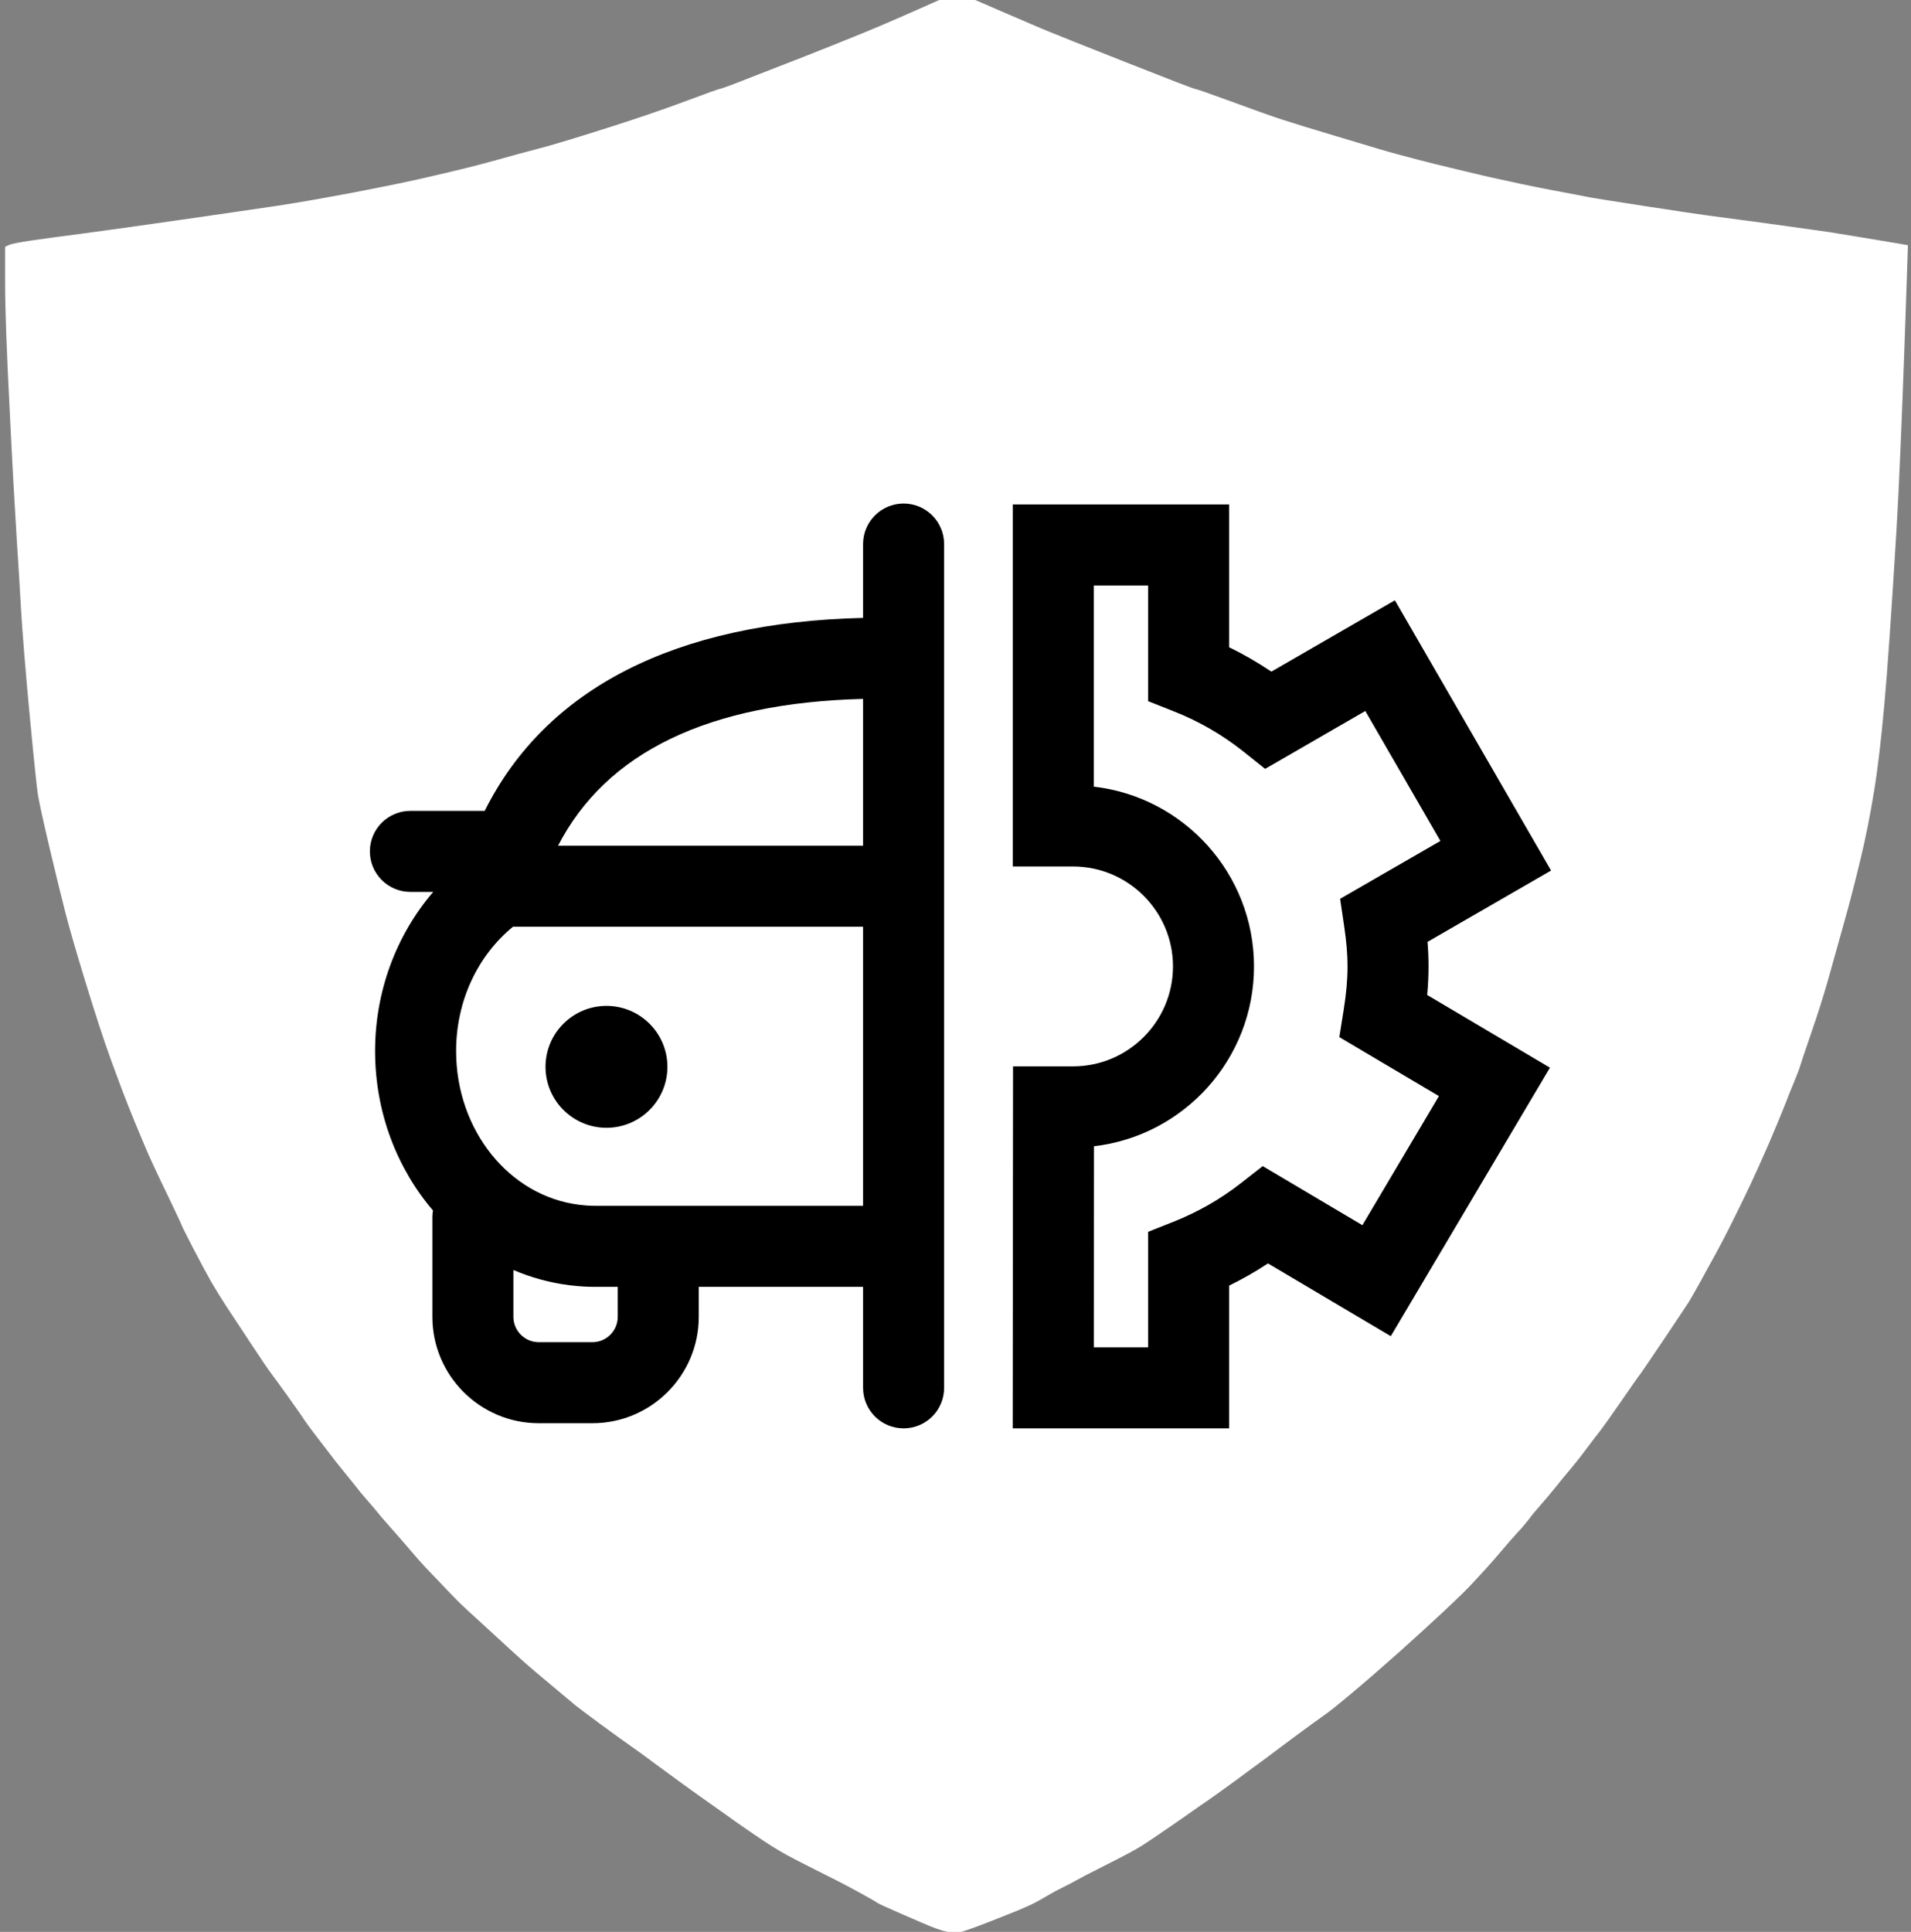
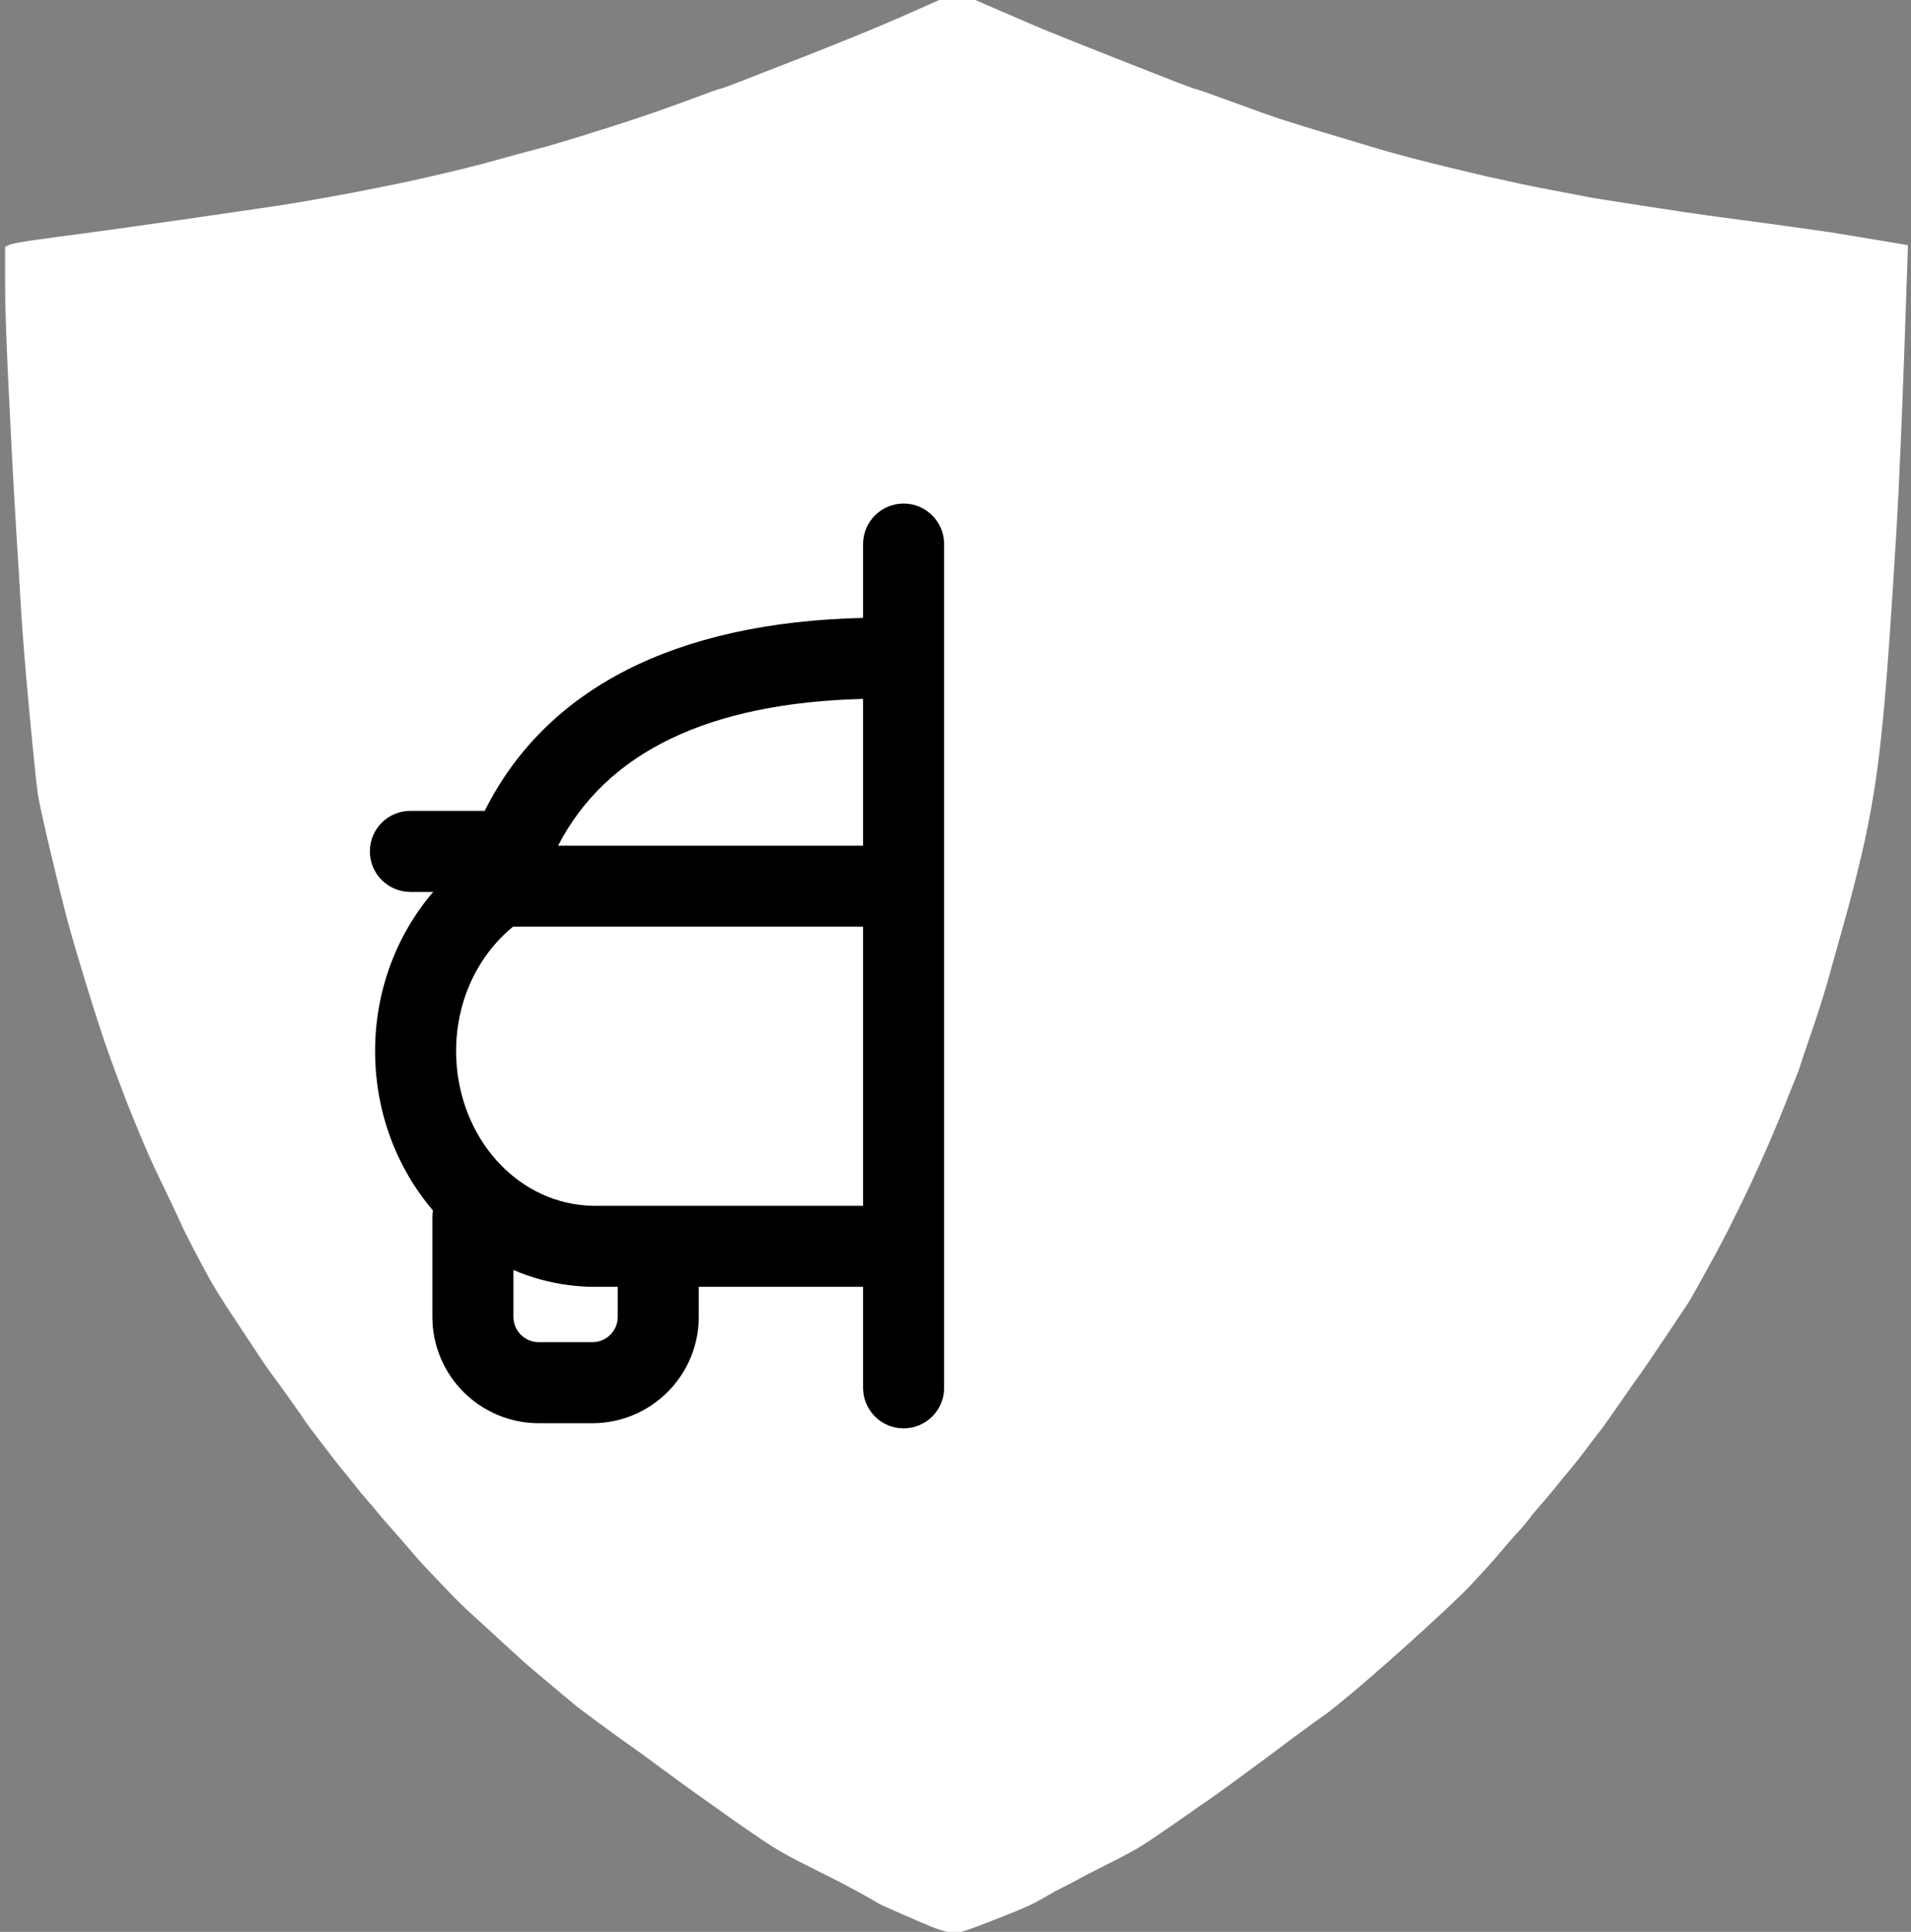
<svg xmlns="http://www.w3.org/2000/svg" width="186" height="188" viewBox="0 0 186 188" fill="none">
  <rect x="0" y="0" width="186" height="188" fill="#808080" stroke="none" />
  <g clip-path="url(#clip0_280_5371)">
    <path d="M93.129 -0.421H93.944L97.44 1.089C99.764 2.082 101.294 2.758 102.049 3.055C102.803 3.373 105.346 4.386 109.677 6.095C114.007 7.803 116.252 8.677 116.411 8.677C116.55 8.697 117.702 9.095 119.868 9.889C122.033 10.684 123.682 11.28 124.854 11.657C126.026 12.034 127.694 12.551 129.899 13.207C132.105 13.862 133.495 14.279 134.071 14.458C134.647 14.637 135.382 14.835 136.256 15.074C137.13 15.312 138.243 15.61 139.614 15.948C140.984 16.286 142.732 16.703 144.838 17.2C146.964 17.676 149.01 18.113 150.996 18.491C152.983 18.868 154.274 19.107 154.85 19.226C155.426 19.325 157.274 19.623 160.392 20.1C163.511 20.576 165.458 20.875 166.253 20.974C167.047 21.073 168.974 21.331 172.053 21.749C175.132 22.166 178.112 22.603 178.152 22.603C180.218 22.941 185.641 23.834 185.661 23.854L185.701 23.874C185.701 23.874 185.085 43.402 184.588 51.566C184.092 59.731 183.694 65.432 183.396 68.67C183.098 71.928 182.78 74.709 182.403 77.013C182.026 79.338 181.589 81.523 181.092 83.589C180.595 85.655 180.059 87.76 179.463 89.866C178.867 91.972 178.37 93.819 177.913 95.409C177.457 96.998 176.92 98.706 176.285 100.534C175.649 102.361 175.291 103.474 175.172 103.851C175.053 104.229 174.854 104.705 174.616 105.301C174.358 105.897 174.08 106.612 173.742 107.486C173.404 108.341 172.888 109.592 172.192 111.221C171.477 112.85 170.901 114.141 170.444 115.115C169.987 116.088 169.431 117.24 168.756 118.591C168.1 119.942 167.246 121.571 166.193 123.458C165.16 125.365 164.524 126.458 164.326 126.775C164.127 127.093 163.352 128.226 162.061 130.172C160.75 132.119 159.955 133.291 159.697 133.649C159.419 134.006 158.783 134.92 157.77 136.39C156.757 137.86 156.082 138.794 155.784 139.191C155.466 139.589 154.989 140.204 154.353 141.059C153.718 141.913 153.181 142.568 152.804 143.025C152.407 143.482 151.95 144.038 151.433 144.694C150.917 145.33 150.42 145.925 149.943 146.462C149.467 146.998 149.089 147.455 148.831 147.813C148.553 148.17 148.175 148.647 147.639 149.203C147.123 149.779 146.626 150.336 146.149 150.912C145.672 151.488 145.156 152.064 144.6 152.68C144.043 153.276 143.567 153.812 143.169 154.229C142.772 154.666 141.938 155.481 140.647 156.692C139.355 157.904 137.846 159.275 136.097 160.844C134.349 162.394 132.82 163.725 131.489 164.837C130.158 165.95 129.284 166.645 128.847 166.943C128.41 167.241 127.396 167.976 125.787 169.168C124.198 170.36 123.205 171.095 122.867 171.353C122.51 171.611 121.636 172.247 120.245 173.28C118.854 174.293 117.941 174.948 117.504 175.246C117.067 175.544 116.57 175.882 116.014 176.279C115.458 176.677 114.683 177.213 113.67 177.908C112.676 178.604 111.922 179.1 111.405 179.438C110.889 179.776 110.392 180.054 109.915 180.312C109.438 180.57 108.564 181.027 107.293 181.663C106.022 182.299 105.187 182.736 104.81 182.954C104.413 183.173 103.975 183.411 103.479 183.649C102.982 183.888 102.466 184.166 101.929 184.484C101.393 184.802 100.996 185.02 100.737 185.159C100.479 185.298 99.943 185.537 99.109 185.894C98.274 186.232 97.281 186.629 96.109 187.086C94.937 187.543 94.142 187.821 93.685 187.96L93.01 188.159L92.255 188C91.758 187.9 91.222 187.722 90.626 187.483C90.03 187.245 89.077 186.828 87.706 186.232C86.335 185.636 85.541 185.278 85.342 185.139C85.143 185 84.607 184.702 83.753 184.225C82.899 183.769 82.263 183.411 81.826 183.192C81.389 182.974 80.535 182.537 79.263 181.901C77.992 181.266 77.118 180.809 76.641 180.55C76.164 180.292 75.668 179.994 75.151 179.676C74.635 179.339 74.039 178.961 73.383 178.504C72.728 178.047 71.834 177.451 70.741 176.657C69.648 175.882 68.695 175.207 67.88 174.631C67.066 174.055 65.894 173.2 64.325 172.048C62.775 170.896 61.762 170.161 61.325 169.863C60.888 169.565 59.934 168.87 58.465 167.797C56.995 166.704 56.16 166.089 56.001 165.95C55.842 165.81 55.107 165.195 53.796 164.102C52.485 163.009 51.571 162.235 51.055 161.778C50.538 161.321 49.386 160.268 47.638 158.659C45.87 157.05 44.817 156.077 44.46 155.699C44.102 155.342 43.586 154.805 42.91 154.09C42.235 153.375 41.678 152.819 41.281 152.382C40.884 151.945 40.486 151.508 40.089 151.031C39.692 150.574 39.275 150.077 38.838 149.581C38.401 149.084 38.003 148.627 37.646 148.23C37.288 147.833 36.99 147.475 36.752 147.177C36.494 146.859 36.156 146.462 35.719 145.965C35.282 145.469 34.904 145.012 34.606 144.614C34.289 144.217 33.871 143.701 33.355 143.065C32.839 142.429 32.441 141.933 32.163 141.555C31.885 141.198 31.448 140.621 30.852 139.847C30.256 139.072 29.859 138.536 29.66 138.238C29.481 137.94 28.945 137.205 28.111 136.013C27.256 134.821 26.7 134.046 26.422 133.689C26.144 133.331 25.468 132.338 24.396 130.709C23.323 129.08 22.509 127.848 21.972 127.034C21.436 126.199 20.959 125.425 20.542 124.71C20.125 123.975 19.549 122.902 18.794 121.452C18.039 120.001 17.681 119.266 17.681 119.227C17.681 119.187 17.304 118.392 16.569 116.843C15.814 115.293 15.238 114.062 14.821 113.168C14.404 112.274 13.828 110.903 13.073 109.076C12.318 107.248 11.583 105.281 10.828 103.215C10.073 101.149 9.259 98.627 8.345 95.647C7.431 92.667 6.795 90.462 6.418 89.012C6.04 87.562 5.524 85.456 4.868 82.695C4.213 79.933 3.816 78.106 3.676 77.252C3.557 76.397 3.279 73.736 2.862 69.326C2.445 64.896 2.187 61.558 2.048 59.313C1.928 57.069 1.769 54.685 1.61 52.162C1.452 49.639 1.213 45.507 0.935 39.766C0.637 34.025 0.498 29.973 0.498 27.589V24.013L0.895 23.834C1.173 23.715 1.908 23.576 3.1 23.397C4.312 23.219 5.961 23 8.087 22.722C10.212 22.444 13.43 21.987 17.741 21.371C22.052 20.755 25.151 20.298 27.018 20.02C28.885 19.742 31.349 19.305 34.428 18.729C37.507 18.133 40.169 17.597 42.394 17.06C44.638 16.544 46.565 16.067 48.194 15.61C49.823 15.153 51.075 14.816 51.988 14.577C52.902 14.339 53.776 14.101 54.611 13.842C55.445 13.604 57.094 13.087 59.597 12.293C62.08 11.498 64.424 10.704 66.609 9.889C68.794 9.075 69.947 8.657 70.105 8.638C70.245 8.618 71.297 8.24 73.244 7.466C75.191 6.711 76.959 6.015 78.548 5.4C80.118 4.784 81.687 4.148 83.216 3.532C84.746 2.916 86.673 2.102 88.957 1.089L92.374 -0.421H93.129Z" fill="white" />
-     <path d="M135.767 58.415L123.745 65.358C122.429 64.473 121.056 63.68 119.63 62.983V49.089L98.572 49.089L98.572 84.32H104.437C109.802 84.32 114.168 88.682 114.168 94.045C114.168 99.407 109.802 103.773 104.437 103.773H98.6L98.568 139H119.63L119.63 125.11C120.936 124.47 122.202 123.746 123.415 122.948L135.367 130.029L150.858 103.899L138.909 96.824C138.999 95.86 139.041 94.939 139.041 94.045C139.041 93.272 139.01 92.487 138.942 91.657L150.968 84.714L135.767 58.415ZM130.436 87.466L130.828 90.119C131.053 91.629 131.157 92.876 131.157 94.046C131.157 95.333 131.037 96.677 130.782 98.276L130.359 100.926L140.052 106.665L132.603 119.227L122.904 113.479L120.781 115.136C118.797 116.688 116.592 117.948 114.233 118.885L111.744 119.871V131.117H106.464L106.479 111.545C115.234 110.531 122.054 103.071 122.054 94.048C122.054 85.019 115.225 77.555 106.457 76.551V56.978H111.744V68.234L114.239 69.22C116.695 70.187 118.98 71.509 121.035 73.144L123.136 74.821L132.886 69.19L140.196 81.836L130.436 87.466Z" fill="black" />
    <path d="M39.944 86.793H42.167C38.579 90.973 36.508 96.444 36.508 102.281C36.508 108.238 38.635 113.694 42.143 117.797C42.111 117.998 42.083 118.195 42.083 118.405L42.083 128.142C42.083 133.853 46.726 138.498 52.434 138.498H57.662C63.368 138.498 68.013 133.853 68.013 128.142V125.227H84.004V135.056C84.004 137.234 85.77 138.999 87.948 138.999C90.127 138.999 91.891 137.234 91.891 135.056L91.891 52.943C91.891 50.768 90.127 49 87.948 49C85.77 49 84.004 50.768 84.004 52.943V60.13C65.715 60.561 53.139 66.997 47.177 78.908H39.943C37.766 78.908 36 80.672 36 82.851C36 85.029 37.768 86.793 39.944 86.793ZM60.127 128.142C60.127 129.503 59.022 130.612 57.662 130.612H52.434C51.075 130.612 49.969 129.503 49.969 128.142L49.969 123.589C51.696 124.325 53.533 124.839 55.459 125.073C56.319 125.177 57.11 125.227 57.878 125.227H60.127V128.142ZM57.88 117.342C57.38 117.342 56.886 117.305 56.405 117.245C49.557 116.411 44.394 109.979 44.394 102.281C44.394 97.45 46.455 93.028 49.926 90.184L84.004 90.184L84.004 117.342L57.88 117.342ZM84.004 68.013V82.3L54.317 82.3C59.012 73.191 68.972 68.397 84.004 68.013Z" fill="black" />
-     <path d="M59.029 97.884C55.758 97.884 53.096 100.546 53.096 103.817C53.096 107.088 55.758 109.75 59.029 109.75C62.3 109.75 64.961 107.088 64.961 103.817C64.961 100.546 62.3 97.884 59.029 97.884Z" fill="black" />
  </g>
  <defs>
    <clipPath id="clip0_280_5371">
      <rect width="186" height="188" fill="white" />
    </clipPath>
  </defs>
</svg>